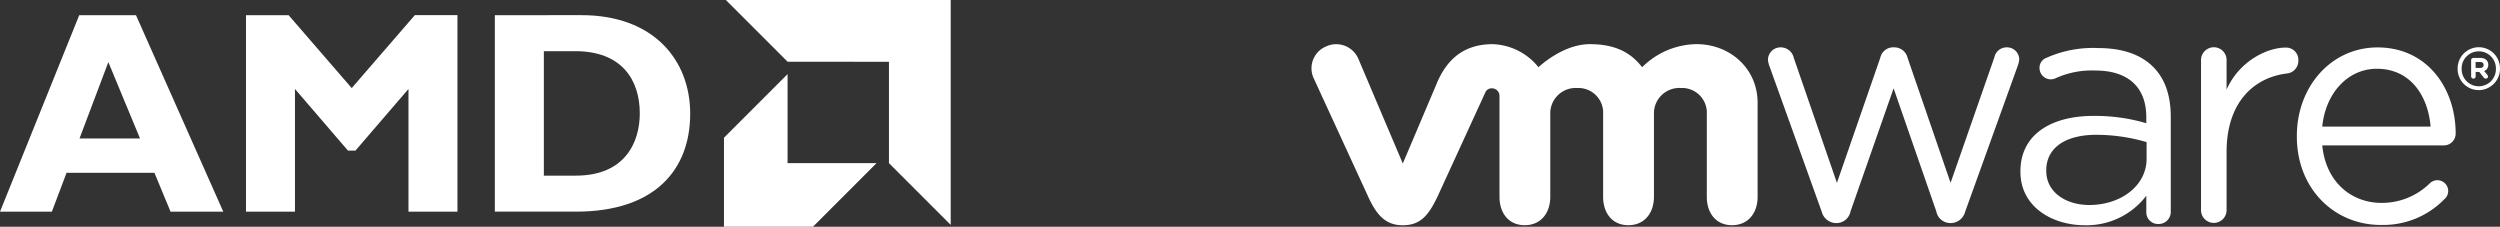
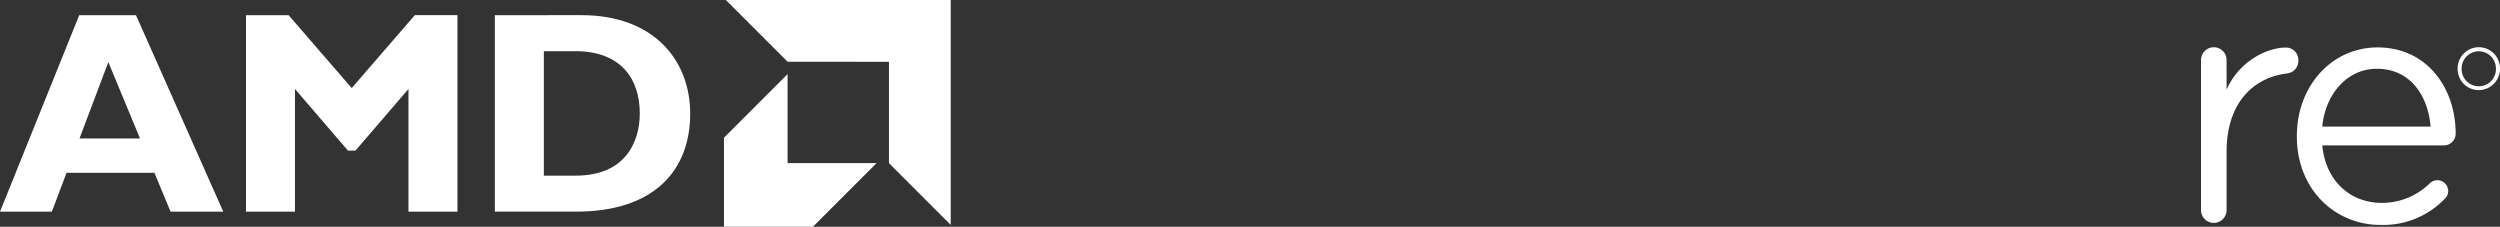
<svg xmlns="http://www.w3.org/2000/svg" width="500.27" height="45.374" viewBox="0 0 500.27 45.374">
  <rect x="0" y="0" width="500.27" height="45.374" fill="#333333" stroke="none" />
  <g id="Grupo_1530" data-name="Grupo 1530" transform="translate(-348 -813.776)">
    <g id="Grupo_1512" data-name="Grupo 1512" transform="translate(610.449 822.607)">
      <g id="Grupo_1505" data-name="Grupo 1505" transform="translate(91.328 0.642)">
-         <path id="Caminho_386" data-name="Caminho 386" d="M84.6,34.316l-10.415-29a4.776,4.776,0,0,1-.331-1.395,2.52,2.52,0,0,1,2.583-2.45,2.681,2.681,0,0,1,2.59,2.119l8.63,24.994L96.344,3.523a2.613,2.613,0,0,1,2.514-2.052h.269a2.709,2.709,0,0,1,2.655,2.052L110.4,28.58l8.765-25.12a2.5,2.5,0,0,1,2.453-1.989,2.45,2.45,0,0,1,2.522,2.385,4.931,4.931,0,0,1-.331,1.395L113.332,34.318a3.034,3.034,0,0,1-2.789,2.317h-.2a2.868,2.868,0,0,1-2.792-2.317L99,9.673,90.37,34.318a2.864,2.864,0,0,1-2.787,2.317h-.139A3.04,3.04,0,0,1,84.6,34.318" transform="translate(-73.85 -1.468)" fill="#fff" />
-       </g>
+         </g>
      <g id="Grupo_1506" data-name="Grupo 1506" transform="translate(177.992 0.624)">
        <path id="Caminho_387" data-name="Caminho 387" d="M142.2,4.048a2.58,2.58,0,0,1,2.522-2.594,2.552,2.552,0,0,1,2.594,2.594V9.933c2.523-5.715,8.12-8.413,11.829-8.413a2.461,2.461,0,0,1,2.532,2.59A2.532,2.532,0,0,1,159.411,6.7c-6.649.8-12.094,5.786-12.094,15.691V34.044a2.558,2.558,0,1,1-5.116,0v-30Z" transform="translate(-142.2 -1.454)" fill="#fff" />
      </g>
      <g id="Grupo_1507" data-name="Grupo 1507" transform="translate(197.169 0.657)">
        <path id="Caminho_388" data-name="Caminho 388" d="M174.125,37.007c-9.251,0-16.8-7.175-16.8-17.7v-.137c0-9.8,6.841-17.688,16.15-17.688,9.958,0,15.63,8.216,15.63,17.229a2.357,2.357,0,0,1-2.348,2.375H162.412c.71,7.363,5.851,11.505,11.851,11.505a13.682,13.682,0,0,0,9.7-3.948,2.166,2.166,0,0,1,3.649,1.589,2.156,2.156,0,0,1-.787,1.638A17.033,17.033,0,0,1,174.13,37m9.962-19.668c-.522-6.189-4.041-11.579-10.751-11.579-5.86,0-10.289,4.931-10.932,11.579Z" transform="translate(-157.325 -1.48)" fill="#fff" />
      </g>
      <g id="Grupo_1508" data-name="Grupo 1508" transform="translate(141.856 0.785)">
-         <path id="Caminho_389" data-name="Caminho 389" d="M113.7,26.361v-.133c0-7.221,5.966-11.069,14.643-11.069a36.232,36.232,0,0,1,10.543,1.463v-1.2c0-6.157-3.789-9.343-10.208-9.343A17.364,17.364,0,0,0,120.7,7.644a2.556,2.556,0,0,1-.919.2,2.271,2.271,0,0,1-2.258-2.187,2.113,2.113,0,0,1,1.395-2.125,22.753,22.753,0,0,1,10.289-1.951c4.835,0,8.546,1.255,11.06,3.776,2.323,2.319,3.516,5.631,3.516,10.007V34.272a2.425,2.425,0,0,1-2.46,2.517,2.343,2.343,0,0,1-2.436-2.385V31.135a15.015,15.015,0,0,1-12.388,5.9c-6.365-.005-12.8-3.645-12.8-10.67m25.248-2.653V20.4a35.876,35.876,0,0,0-10.079-1.458c-6.42,0-10,2.786-10,7.089v.132c0,4.306,3.972,6.824,8.616,6.824,6.293,0,11.466-3.844,11.466-9.274" transform="translate(-113.7 -1.581)" fill="#fff" />
-       </g>
+         </g>
      <g id="Grupo_1509" data-name="Grupo 1509" transform="translate(0 0)">
-         <path id="Caminho_390" data-name="Caminho 390" d="M11.177,3.863A4.831,4.831,0,0,0,4.692,1.44,4.74,4.74,0,0,0,2.316,7.928L13.189,31.56c1.71,3.7,3.512,5.645,6.9,5.645,3.614,0,5.188-2.114,6.9-5.645,0,0,9.484-20.652,9.579-20.874a1.372,1.372,0,0,1,1.366-.88,1.511,1.511,0,0,1,1.5,1.532V31.529c0,3.113,1.727,5.666,5.049,5.666s5.112-2.554,5.112-5.666V15a5.081,5.081,0,0,1,5.4-5.256A4.952,4.952,0,0,1,60.171,15V31.529c0,3.113,1.732,5.666,5.048,5.666s5.122-2.554,5.122-5.666V15A5.074,5.074,0,0,1,75.73,9.742,4.957,4.957,0,0,1,80.919,15V31.529c0,3.113,1.731,5.666,5.049,5.666s5.117-2.554,5.117-5.666V12.716C91.085,5.8,85.528.962,78.839.962A15.72,15.72,0,0,0,67.974,5.584C65.75,2.7,62.686.968,57.5.968c-5.474,0-10.265,4.615-10.265,4.615A12.278,12.278,0,0,0,38.083.968c-4.851,0-8.7,2.134-11.055,7.509L20.084,24.849Z" transform="translate(-1.821 -0.962)" fill="#fff" />
-       </g>
+         </g>
      <g id="Grupo_1510" data-name="Grupo 1510" transform="translate(229.343 0.673)">
        <path id="Caminho_391" data-name="Caminho 391" d="M182.7,5.781V5.753a4.239,4.239,0,1,1,8.477-.018v.018a4.261,4.261,0,0,1-4.243,4.268,4.218,4.218,0,0,1-4.235-4.24m7.663-.028V5.742a3.431,3.431,0,1,0-6.861.011v.022a3.431,3.431,0,1,0,6.861-.022" transform="translate(-182.7 -1.493)" fill="#fff" />
      </g>
      <g id="Grupo_1511" data-name="Grupo 1511" transform="translate(232.037 2.764)">
-         <path id="Caminho_392" data-name="Caminho 392" d="M184.825,3.6a.452.452,0,0,1,.456-.454H186.7a1.6,1.6,0,0,1,1.2.421,1.272,1.272,0,0,1,.36.934V4.51a1.26,1.26,0,0,1-.82,1.249l.625.761a.54.54,0,0,1,.146.347.421.421,0,0,1-.429.415.558.558,0,0,1-.444-.232l-.879-1.113h-.721V6.83a.444.444,0,0,1-.449.45.45.45,0,0,1-.456-.45V3.6Zm1.819,1.541c.44,0,.683-.229.683-.579V4.542c0-.382-.26-.588-.7-.588h-.9V5.135h.918Z" transform="translate(-184.825 -3.142)" fill="#fff" />
-       </g>
+         </g>
    </g>
    <path id="Caminho_385" data-name="Caminho 385" d="M44.681,42.358H34.13L30.9,34.573H13.318l-2.941,7.785H0L15.854,3.038H27.212Zm-23-29.925L15.912,27.712H28.019Zm61.33-9.4H91.54v39.32h-9.8V17.8L71.13,30.135h-1.5L59.024,17.8v24.56h-9.8V3.038h8.532L70.38,17.624Zm33.369,0c14.355,0,21.733,8.935,21.733,19.716,0,11.3-7.148,19.6-22.829,19.6H99.022V3.038Zm-7.553,32.114h6.4c9.859,0,12.8-6.689,12.8-12.456,0-6.746-3.633-12.452-12.915-12.452h-6.283V35.152Zm48.787-22.79L145.251,0h44.994V45l-12.359-12.36V12.361Zm-.014,2.477L144.871,27.562V45.374H162.68L175.4,32.65H157.6Z" transform="translate(348 813.776)" fill="#fff" />
  </g>
</svg>